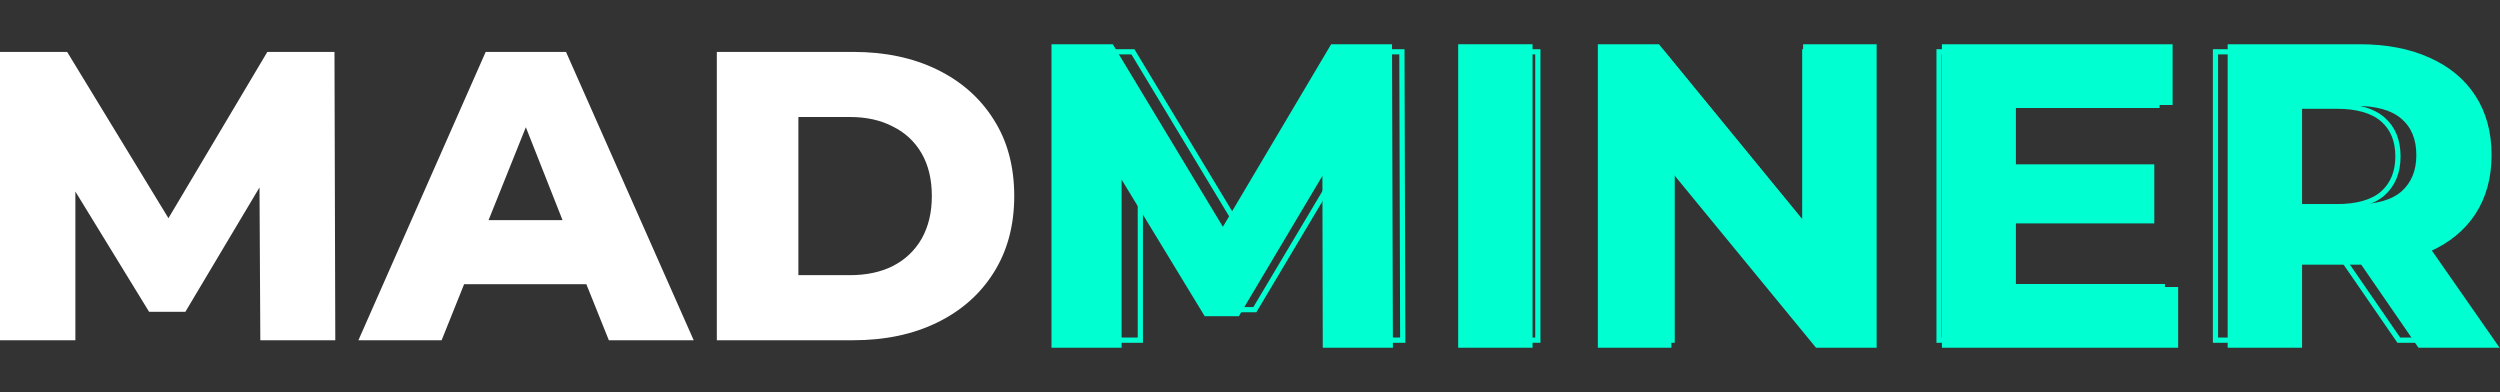
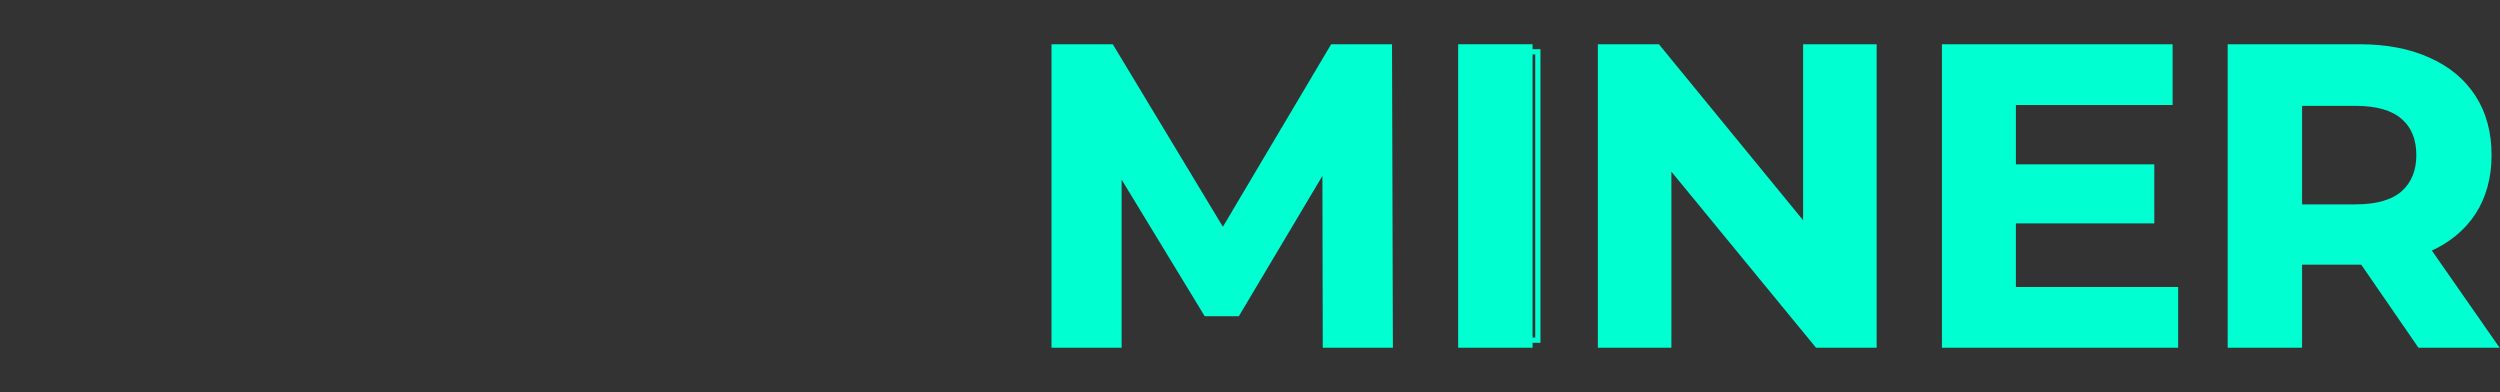
<svg xmlns="http://www.w3.org/2000/svg" xmlns:ns1="http://sodipodi.sourceforge.net/DTD/sodipodi-0.dtd" xmlns:ns2="http://www.inkscape.org/namespaces/inkscape" width="357" height="56" viewBox="0 0 357 56" fill="none" version="1.1" id="svg6" ns1:docname="madminer-text-logo.svg" ns2:version="1.2.1 (9c6d41e410, 2022-07-14)">
  <rect x="0" y="0" width="357" height="56" fill="#333333" stroke="none" />
  <defs id="defs10" />
  <ns1:namedview id="namedview8" pagecolor="#ffffff" bordercolor="#000000" borderopacity="0.25" ns2:showpageshadow="2" ns2:pageopacity="0.0" ns2:pagecheckerboard="0" ns2:deskcolor="#d1d1d1" showgrid="false" ns2:zoom="7.03" ns2:cx="155.47653" ns2:cy="28.449502" ns2:window-width="3840" ns2:window-height="2054" ns2:window-x="-11" ns2:window-y="-11" ns2:window-maximized="1" ns2:current-layer="svg6" />
-   <path fill-rule="evenodd" clip-rule="evenodd" d="M 0,7.413 V 48.587 H 10.764 V 27.352 L 21.293,44.529 h 5.176 L 37.057,26.765 37.175,48.587 H 47.88 L 47.763,7.413 H 38.175 L 24.054,31.158 9.588,7.413 Z M 121.832,48.587 H 102.362 V 7.413 h 19.47 c 4.549,0 8.549,0.843 12,2.529 3.451,1.686 6.137,4.059 8.059,7.117 1.961,3.059 2.941,6.706 2.941,10.941 0,4.196 -0.98,7.843 -2.941,10.941 -1.922,3.059 -4.607,5.431 -8.059,7.117 -3.451,1.686 -7.45,2.529 -12,2.529 z m -7.823,-9.294 h 7.353 c 2.353,0 4.392,-0.431 6.117,-1.294 1.765,-0.902 3.137,-2.196 4.117,-3.882 0.98,-1.725 1.471,-3.764 1.471,-6.117 0,-2.392 -0.491,-4.431 -1.471,-6.117 -0.981,-1.686 -2.353,-2.961 -4.117,-3.823 -1.726,-0.902 -3.765,-1.353 -6.117,-1.353 h -7.353 z M 51.181,48.587 69.356,7.413 h 5.735 5.735 L 89.944,28 99.061,48.587 H 86.944 L 83.733,40.588 H 66.273 l -3.21,8 z M 69.765,31.439 H 80.333 L 75.091,18.168 Z" fill="white" id="path2" style="display:inline;fill:#ffffff;stroke-width:0.797" />
  <g id="g1409" transform="matrix(0.99,0,0,0.99,76.655,0.267)">
    <g aria-label="MINER" id="text1105" style="font-weight:bold;font-size:61.425px;font-family:Montserrat;-inkscape-font-specification:'Montserrat, Bold';text-align:center;text-anchor:middle;fill:#00ffd1;stroke:#00ffd1;stroke-width:0.779" ns2:label="main miner">
      <path d="M 74.63,49.499 V 6.501 h 8.231 L 101.166,36.845 H 96.805 L 114.802,6.501 h 8.17 l 0.123,42.998 h -9.337 l -0.061,-28.686 h 1.72 l -14.373,24.14 H 96.559 L 81.878,20.813 h 2.088 v 28.686 z" id="path846" />
      <path d="M 133.291,49.499 V 6.501 h 9.951 V 49.499 Z" id="path848" />
      <path d="M 153.438,49.499 V 6.501 h 8.231 l 25.369,30.958 h -3.993 V 6.501 h 9.828 V 49.499 H 184.704 L 159.274,18.541 h 3.993 v 30.958 z" id="path850" />
      <path d="m 212.222,23.823 h 20.7 v 7.74 h -20.7 z m 0.737,17.69 h 23.403 v 7.985 H 203.07 V 6.501 H 235.564 v 7.985 h -22.604 z" id="path852" />
      <path d="M 244.286,49.499 V 6.501 h 18.612 q 5.774,0 9.951,1.904 4.177,1.843 6.45,5.344 2.273,3.501 2.273,8.354 0,4.791 -2.273,8.292 -2.273,3.44 -6.45,5.283 -4.177,1.843 -9.951,1.843 h -13.084 l 4.423,-4.361 v 16.339 z m 27.334,0 -10.749,-15.602 h 10.627 l 10.872,15.602 z m -17.383,-15.233 -4.423,-4.668 h 12.531 q 4.607,0 6.88,-1.966 2.273,-2.027 2.273,-5.528 0,-3.563 -2.273,-5.528 -2.273,-1.966 -6.88,-1.966 h -12.531 l 4.423,-4.73 z" id="path854" />
    </g>
    <g aria-label="MINER" id="text965" style="font-weight:bold;font-size:59.418px;font-family:Montserrat;-inkscape-font-specification:'Montserrat, Bold';text-align:center;text-anchor:middle;fill:#000000;fill-opacity:0;stroke:#00ffd1;stroke-width:0.753">
-       <path d="M 78.024,48.796 V 7.204 h 7.962 L 103.692,36.556 H 99.474 L 116.883,7.204 h 7.903 l 0.119,41.593 h -9.032 l -0.059,-27.748 h 1.664 L 103.573,44.399 H 99.236 L 85.035,21.048 h 2.02 V 48.796 Z" id="path857" />
      <path d="M 134.768,48.796 V 7.204 h 9.626 V 48.796 Z" id="path859" />
-       <path d="M 154.257,48.796 V 7.204 h 7.962 l 24.54,29.947 h -3.862 V 7.204 h 9.507 V 48.796 h -7.903 L 159.902,18.85 h 3.862 V 48.796 Z" id="path861" />
-       <path d="m 211.121,23.96 h 20.024 v 7.487 h -20.024 z m 0.713,17.112 h 22.638 V 48.796 H 202.267 V 7.204 h 31.432 v 7.724 h -21.866 z" id="path863" />
-       <path d="M 242.137,48.796 V 7.204 h 18.004 q 5.585,0 9.626,1.842 4.04,1.783 6.239,5.169 2.198,3.387 2.198,8.081 0,4.635 -2.198,8.021 -2.198,3.327 -6.239,5.11 -4.04,1.783 -9.626,1.783 h -12.656 l 4.278,-4.219 V 48.796 Z m 26.441,0 -10.398,-15.092 h 10.279 l 10.517,15.092 z m -16.815,-14.736 -4.278,-4.516 h 12.121 q 4.456,0 6.655,-1.901 2.198,-1.961 2.198,-5.348 0,-3.446 -2.198,-5.348 -2.198,-1.901 -6.655,-1.901 h -12.121 l 4.278,-4.575 z" id="path865" />
    </g>
  </g>
</svg>